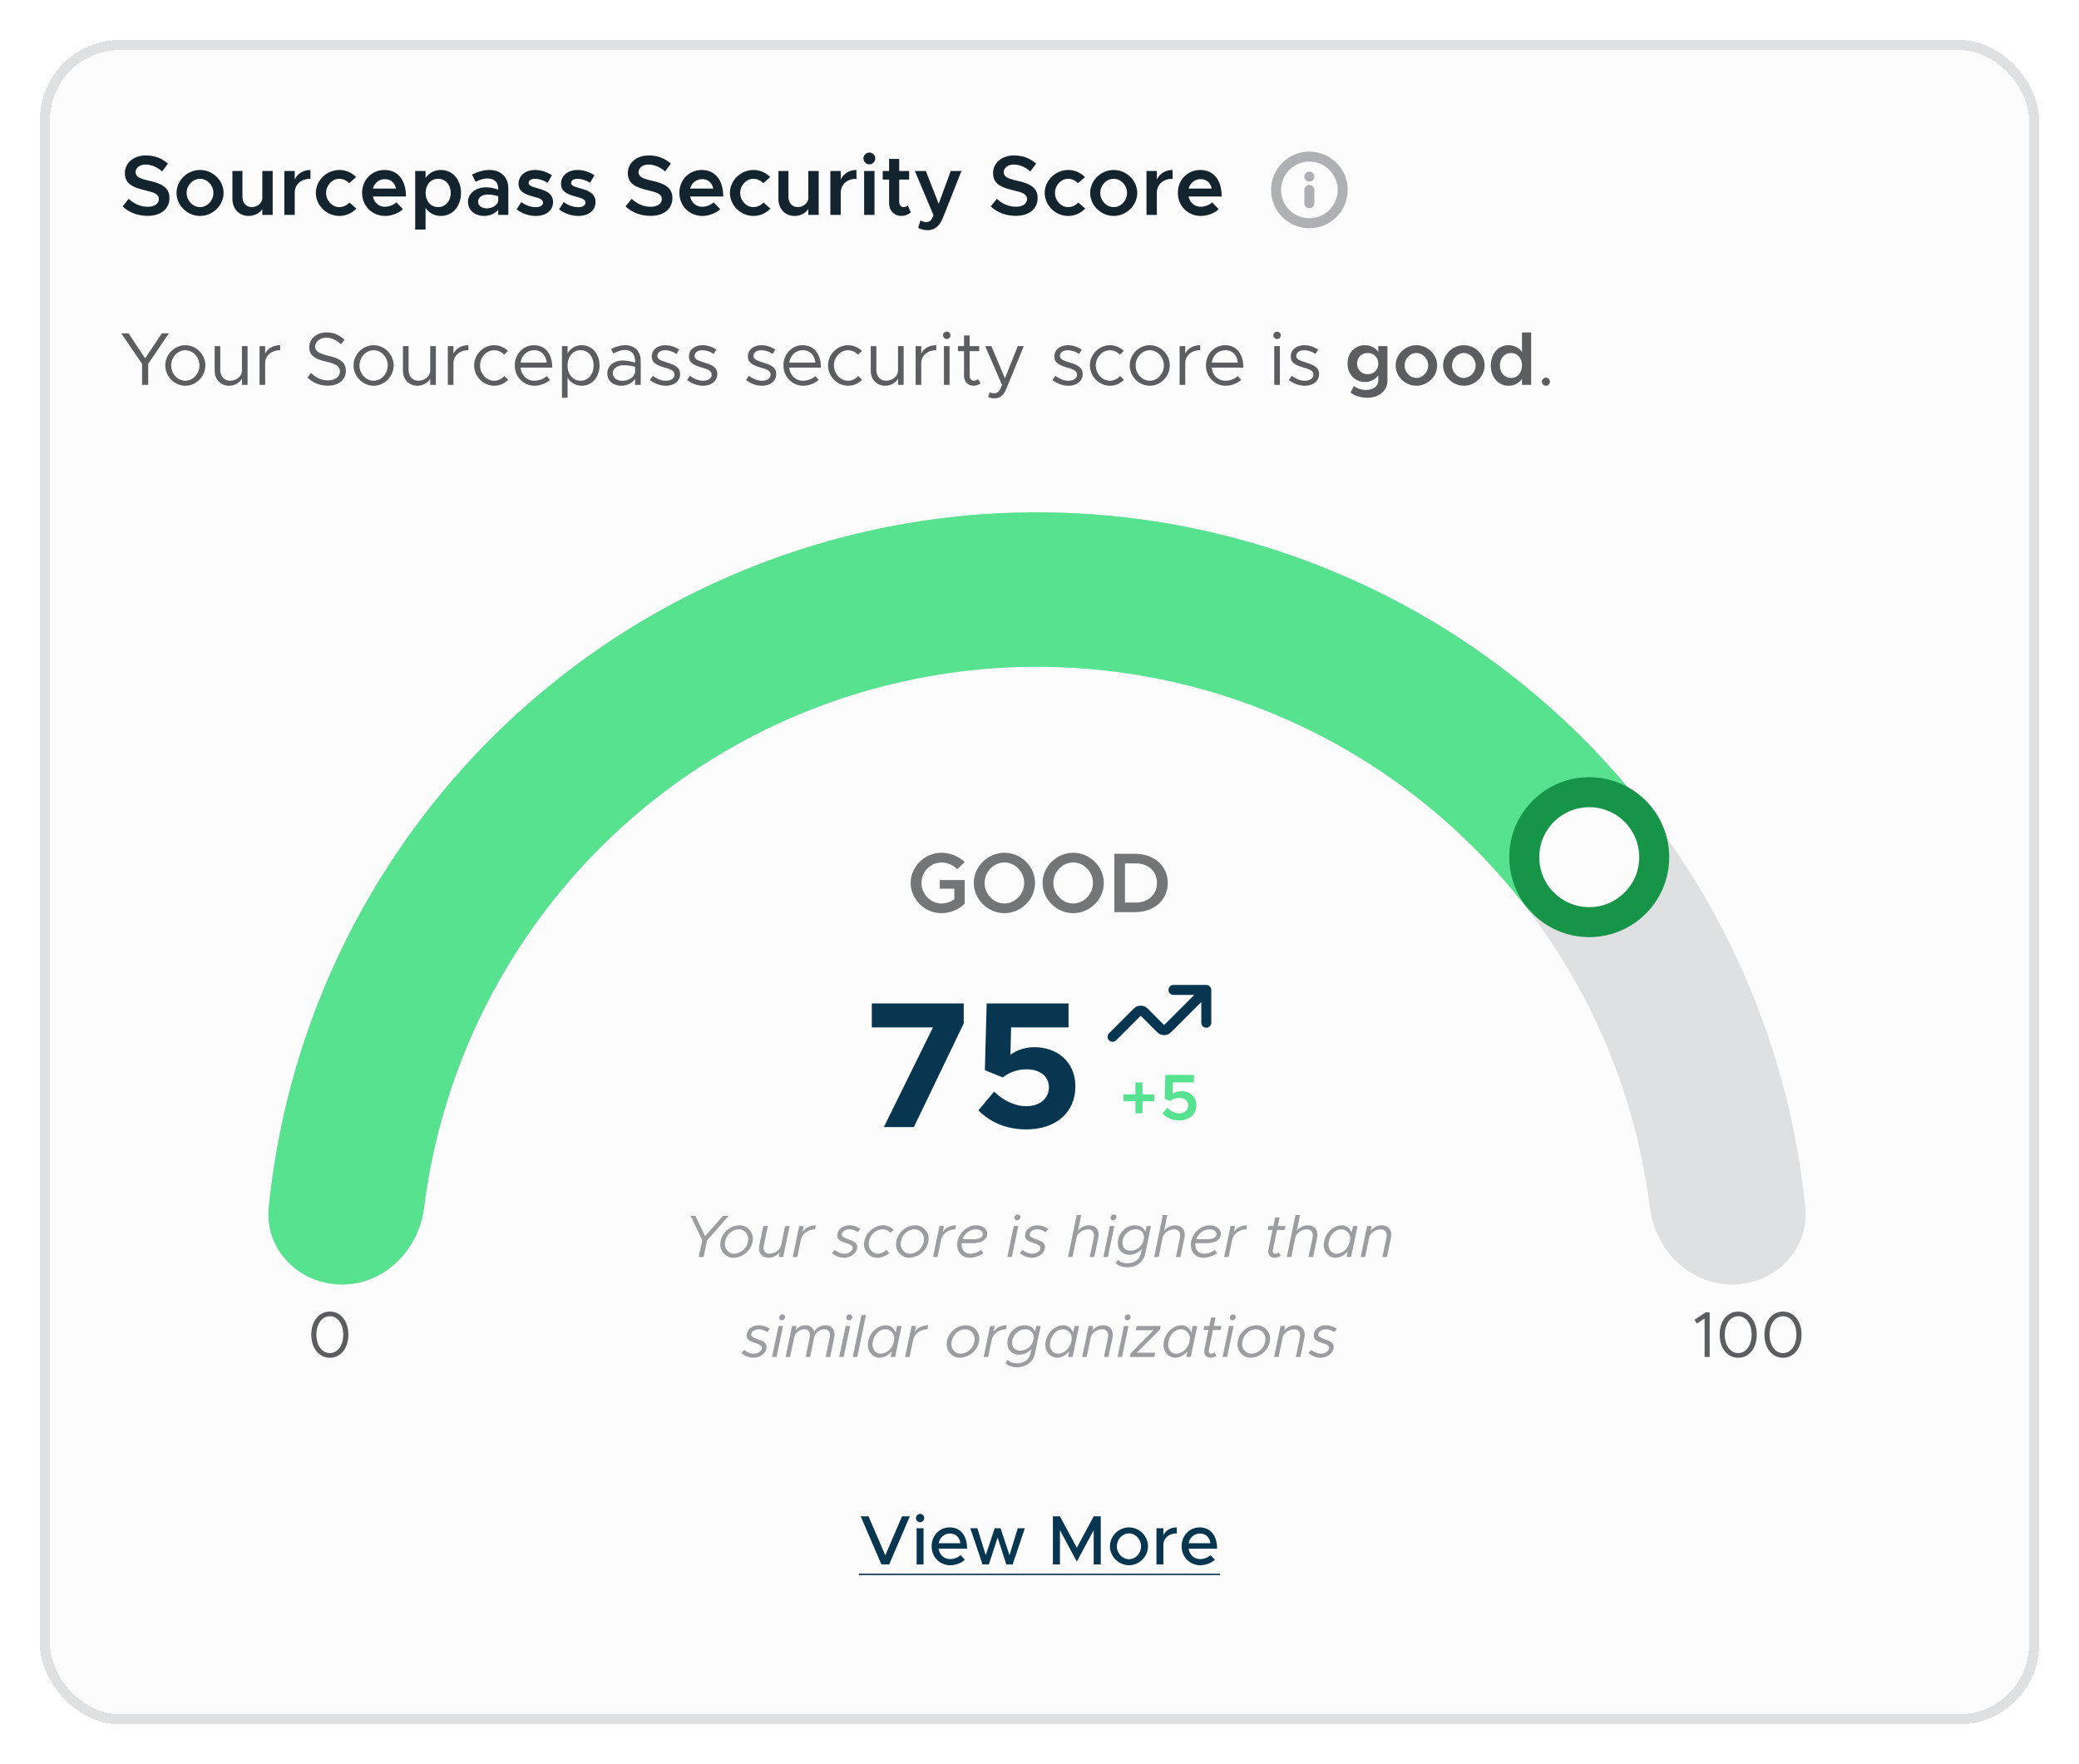
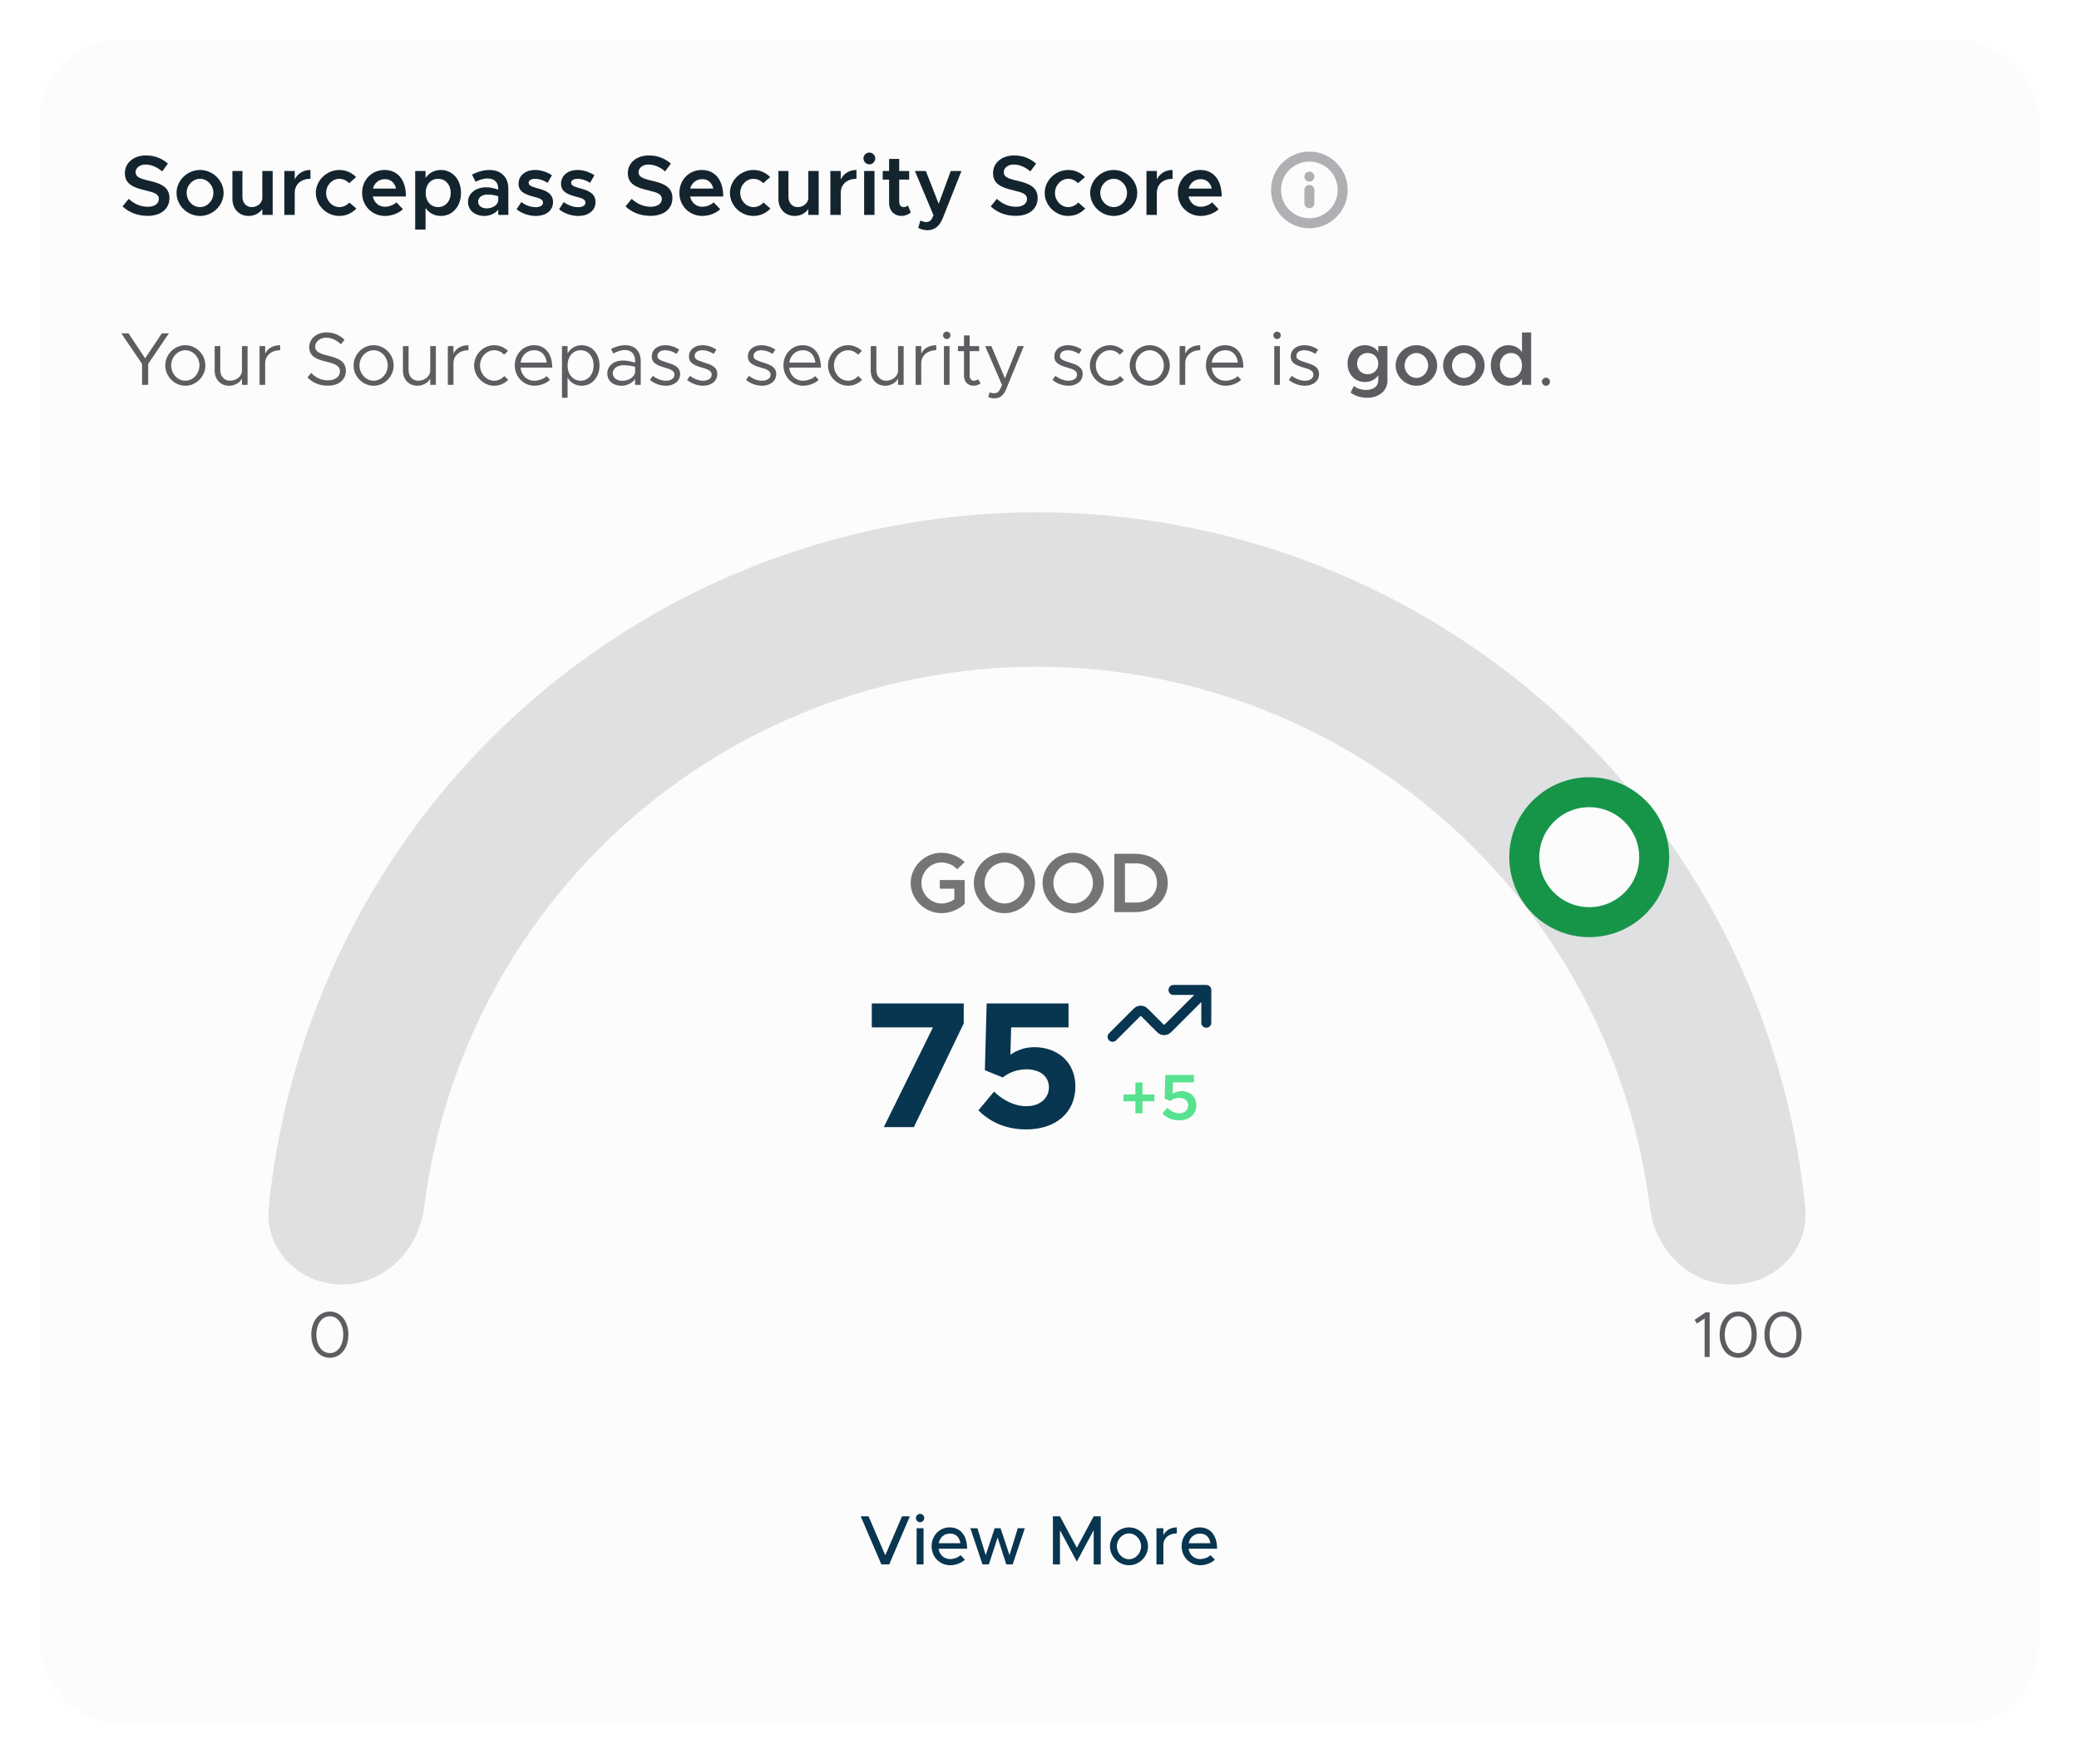
<svg xmlns="http://www.w3.org/2000/svg" width="416" height="353" viewBox="0 0 416 353" fill="none">
  <g filter="url(#filter0_d_52628_30941)">
    <rect x="8" y="4" width="400" height="337" rx="16" fill="#FCFCFC" shape-rendering="crispEdges" />
-     <rect x="9" y="5" width="398" height="335" rx="15" stroke="#DFE0E2" stroke-width="2" shape-rendering="crispEdges" />
    <path d="M29.525 39.187C27.519 39.187 25.819 38.507 24.527 37.3L25.751 35.787C26.822 36.756 28.063 37.368 29.593 37.368C31.038 37.368 31.786 36.654 31.786 35.821C31.786 34.852 30.953 34.529 29.083 34.087C26.669 33.526 24.986 32.829 24.986 30.636C24.986 28.596 26.72 27.1 29.185 27.1C31.038 27.1 32.432 27.729 33.605 28.732L32.449 30.296C31.429 29.412 30.256 28.919 29.1 28.919C27.927 28.919 27.128 29.633 27.128 30.449C27.128 31.401 27.995 31.741 29.848 32.166C32.279 32.71 33.911 33.492 33.911 35.617C33.911 37.708 32.313 39.187 29.525 39.187ZM40.031 39.204C37.481 39.204 35.322 37.096 35.322 34.597C35.322 32.098 37.481 30.007 40.031 30.007C42.581 30.007 44.74 32.098 44.74 34.597C44.74 37.096 42.581 39.204 40.031 39.204ZM40.031 37.436C41.476 37.436 42.7 36.144 42.7 34.597C42.7 33.067 41.476 31.775 40.031 31.775C38.569 31.775 37.345 33.067 37.345 34.597C37.345 36.144 38.569 37.436 40.031 37.436ZM52.488 30.211H54.562V39H52.488V37.827C51.944 38.643 50.924 39.204 49.768 39.204C47.847 39.204 46.504 37.793 46.504 35.804V30.211H48.51V35.396C48.51 36.586 49.275 37.436 50.363 37.436C51.451 37.436 52.352 36.705 52.488 35.77V30.211ZM58.973 31.911C59.534 30.738 60.673 30.007 62.118 30.007V31.775C60.231 31.775 58.973 32.897 58.973 34.563V39H56.899V30.211H58.973V31.911ZM67.888 39.204C65.355 39.204 63.196 37.096 63.196 34.597C63.196 32.098 65.355 30.007 67.922 30.007C69.248 30.007 70.421 30.568 71.254 31.435L69.86 32.659C69.384 32.132 68.653 31.775 67.905 31.775C66.46 31.775 65.253 33.067 65.253 34.597C65.253 36.144 66.46 37.436 67.905 37.436C68.67 37.436 69.418 37.079 69.911 36.518L71.305 37.725C70.455 38.626 69.282 39.204 67.888 39.204ZM77.032 37.368C77.848 37.368 78.817 36.994 79.31 36.484L80.619 37.844C79.854 38.66 78.324 39.204 77.049 39.204C74.533 39.204 72.459 37.283 72.459 34.58C72.459 31.945 74.431 30.007 76.93 30.007C79.65 30.007 81.231 32.064 81.231 35.311H74.601C74.856 36.518 75.774 37.368 77.032 37.368ZM77.015 31.843C75.859 31.843 74.924 32.574 74.618 33.73H79.242C79.004 32.625 78.256 31.843 77.015 31.843ZM88.214 30.007C90.543 30.007 92.243 31.911 92.243 34.597C92.243 37.3 90.543 39.204 88.214 39.204C86.905 39.204 85.851 38.609 85.154 37.606V41.924H83.08V30.211H85.154V31.605C85.851 30.602 86.905 30.007 88.214 30.007ZM87.653 37.436C89.132 37.436 90.186 36.246 90.186 34.597C90.186 32.948 89.132 31.775 87.653 31.775C86.191 31.775 85.171 32.948 85.171 34.597C85.171 36.246 86.191 37.436 87.653 37.436ZM97.944 30.007C100.272 30.007 101.717 31.486 101.717 33.713V39H99.695V37.946C99.049 38.762 97.944 39.204 96.924 39.204C95.053 39.204 93.642 38.099 93.642 36.399C93.642 34.665 95.257 33.475 97.23 33.475C98.028 33.475 98.895 33.645 99.695 33.951V33.713C99.695 32.693 99.133 31.707 97.535 31.707C96.703 31.707 95.903 31.996 95.156 32.37L94.442 30.925C95.683 30.313 96.838 30.007 97.944 30.007ZM97.382 37.691C98.385 37.691 99.457 37.181 99.695 36.246V35.26C99.049 35.039 98.317 34.92 97.535 34.92C96.499 34.92 95.665 35.498 95.665 36.331C95.665 37.164 96.397 37.691 97.382 37.691ZM107.21 39.204C105.867 39.204 104.422 38.728 103.368 37.878L104.303 36.433C105.153 37.045 106.139 37.453 107.244 37.453C108.077 37.453 108.655 37.096 108.655 36.552C108.655 35.872 107.89 35.651 106.887 35.379C104.983 34.886 103.776 34.342 103.759 32.778C103.759 31.129 105.119 30.007 107.074 30.007C108.281 30.007 109.488 30.432 110.44 31.061L109.573 32.574C108.74 32.047 107.839 31.775 107.074 31.775C106.343 31.775 105.782 32.064 105.782 32.557C105.782 33.118 106.241 33.288 107.584 33.679C109.063 34.087 110.661 34.597 110.661 36.433C110.661 38.116 109.267 39.204 107.21 39.204ZM115.71 39.204C114.367 39.204 112.922 38.728 111.868 37.878L112.803 36.433C113.653 37.045 114.639 37.453 115.744 37.453C116.577 37.453 117.155 37.096 117.155 36.552C117.155 35.872 116.39 35.651 115.387 35.379C113.483 34.886 112.276 34.342 112.259 32.778C112.259 31.129 113.619 30.007 115.574 30.007C116.781 30.007 117.988 30.432 118.94 31.061L118.073 32.574C117.24 32.047 116.339 31.775 115.574 31.775C114.843 31.775 114.282 32.064 114.282 32.557C114.282 33.118 114.741 33.288 116.084 33.679C117.563 34.087 119.161 34.597 119.161 36.433C119.161 38.116 117.767 39.204 115.71 39.204ZM130.164 39.187C128.158 39.187 126.458 38.507 125.166 37.3L126.39 35.787C127.461 36.756 128.702 37.368 130.232 37.368C131.677 37.368 132.425 36.654 132.425 35.821C132.425 34.852 131.592 34.529 129.722 34.087C127.308 33.526 125.625 32.829 125.625 30.636C125.625 28.596 127.359 27.1 129.824 27.1C131.677 27.1 133.071 27.729 134.244 28.732L133.088 30.296C132.068 29.412 130.895 28.919 129.739 28.919C128.566 28.919 127.767 29.633 127.767 30.449C127.767 31.401 128.634 31.741 130.487 32.166C132.918 32.71 134.55 33.492 134.55 35.617C134.55 37.708 132.952 39.187 130.164 39.187ZM140.516 37.368C141.332 37.368 142.301 36.994 142.794 36.484L144.103 37.844C143.338 38.66 141.808 39.204 140.533 39.204C138.017 39.204 135.943 37.283 135.943 34.58C135.943 31.945 137.915 30.007 140.414 30.007C143.134 30.007 144.715 32.064 144.715 35.311H138.085C138.34 36.518 139.258 37.368 140.516 37.368ZM140.499 31.843C139.343 31.843 138.408 32.574 138.102 33.73H142.726C142.488 32.625 141.74 31.843 140.499 31.843ZM150.746 39.204C148.213 39.204 146.054 37.096 146.054 34.597C146.054 32.098 148.213 30.007 150.78 30.007C152.106 30.007 153.279 30.568 154.112 31.435L152.718 32.659C152.242 32.132 151.511 31.775 150.763 31.775C149.318 31.775 148.111 33.067 148.111 34.597C148.111 36.144 149.318 37.436 150.763 37.436C151.528 37.436 152.276 37.079 152.769 36.518L154.163 37.725C153.313 38.626 152.14 39.204 150.746 39.204ZM161.743 30.211H163.817V39H161.743V37.827C161.199 38.643 160.179 39.204 159.023 39.204C157.102 39.204 155.759 37.793 155.759 35.804V30.211H157.765V35.396C157.765 36.586 158.53 37.436 159.618 37.436C160.706 37.436 161.607 36.705 161.743 35.77V30.211ZM168.228 31.911C168.789 30.738 169.928 30.007 171.373 30.007V31.775C169.486 31.775 168.228 32.897 168.228 34.563V39H166.154V30.211H168.228V31.911ZM173.964 28.885C173.301 28.885 172.774 28.324 172.774 27.695C172.774 27.066 173.301 26.522 173.964 26.522C174.61 26.522 175.137 27.066 175.137 27.695C175.137 28.324 174.61 28.885 173.964 28.885ZM172.91 39V30.211H174.984V39H172.91ZM181.662 37.113L182.257 38.507C181.764 38.932 181.05 39.204 180.387 39.204C178.925 39.204 177.905 38.15 177.905 36.671V31.928H176.63V30.211H177.905V27.797H179.928V30.211H181.917V31.928H179.928V36.416C179.928 37.011 180.302 37.436 180.795 37.436C181.152 37.436 181.475 37.3 181.662 37.113ZM185.652 42.06C184.989 42.06 184.258 41.89 183.731 41.601L184.173 40.105C184.547 40.309 184.972 40.428 185.295 40.428C185.788 40.428 186.162 40.275 186.417 39.85L186.791 39.068L183.068 30.211H185.261L187.828 36.773L190.242 30.211H192.384L188.661 39.612C187.998 41.278 186.978 42.043 185.652 42.06ZM203.244 39.187C201.238 39.187 199.538 38.507 198.246 37.3L199.47 35.787C200.541 36.756 201.782 37.368 203.312 37.368C204.757 37.368 205.505 36.654 205.505 35.821C205.505 34.852 204.672 34.529 202.802 34.087C200.388 33.526 198.705 32.829 198.705 30.636C198.705 28.596 200.439 27.1 202.904 27.1C204.757 27.1 206.151 27.729 207.324 28.732L206.168 30.296C205.148 29.412 203.975 28.919 202.819 28.919C201.646 28.919 200.847 29.633 200.847 30.449C200.847 31.401 201.714 31.741 203.567 32.166C205.998 32.71 207.63 33.492 207.63 35.617C207.63 37.708 206.032 39.187 203.244 39.187ZM213.732 39.204C211.199 39.204 209.04 37.096 209.04 34.597C209.04 32.098 211.199 30.007 213.766 30.007C215.092 30.007 216.265 30.568 217.098 31.435L215.704 32.659C215.228 32.132 214.497 31.775 213.749 31.775C212.304 31.775 211.097 33.067 211.097 34.597C211.097 36.144 212.304 37.436 213.749 37.436C214.514 37.436 215.262 37.079 215.755 36.518L217.149 37.725C216.299 38.626 215.126 39.204 213.732 39.204ZM222.847 39.204C220.297 39.204 218.138 37.096 218.138 34.597C218.138 32.098 220.297 30.007 222.847 30.007C225.397 30.007 227.556 32.098 227.556 34.597C227.556 37.096 225.397 39.204 222.847 39.204ZM222.847 37.436C224.292 37.436 225.516 36.144 225.516 34.597C225.516 33.067 224.292 31.775 222.847 31.775C221.385 31.775 220.161 33.067 220.161 34.597C220.161 36.144 221.385 37.436 222.847 37.436ZM231.48 31.911C232.041 30.738 233.18 30.007 234.625 30.007V31.775C232.738 31.775 231.48 32.897 231.48 34.563V39H229.406V30.211H231.48V31.911ZM240.258 37.368C241.074 37.368 242.043 36.994 242.536 36.484L243.845 37.844C243.08 38.66 241.55 39.204 240.275 39.204C237.759 39.204 235.685 37.283 235.685 34.58C235.685 31.945 237.657 30.007 240.156 30.007C242.876 30.007 244.457 32.064 244.457 35.311H237.827C238.082 36.518 239 37.368 240.258 37.368ZM240.241 31.843C239.085 31.843 238.15 32.574 237.844 33.73H242.468C242.23 32.625 241.482 31.843 240.241 31.843Z" fill="#14242E" />
    <g clip-path="url(#clip0_52628_30941)">
      <path d="M262 36.666V34M262 31.333H262.007M268.667 34C268.667 37.682 265.682 40.666 262 40.666C258.318 40.666 255.333 37.682 255.333 34C255.333 30.318 258.318 27.333 262 27.333C265.682 27.333 268.667 30.318 268.667 34Z" stroke="#AFB0B3" stroke-width="2" stroke-linecap="round" stroke-linejoin="round" />
    </g>
    <path d="M28.425 73V68.8L24.27 62.695H25.725L29.04 67.69L32.385 62.695H33.795L29.655 68.8V73H28.425ZM37.09 73.18C34.915 73.18 33.07 71.32 33.07 69.115C33.07 66.91 34.915 65.065 37.09 65.065C39.265 65.065 41.095 66.91 41.095 69.115C41.095 71.32 39.265 73.18 37.09 73.18ZM37.09 72.175C38.62 72.175 39.91 70.78 39.91 69.115C39.91 67.465 38.62 66.07 37.09 66.07C35.545 66.07 34.255 67.465 34.255 69.115C34.255 70.78 35.545 72.175 37.09 72.175ZM48.413 65.245H49.538V73H48.413V71.755C47.962 72.58 46.958 73.18 45.862 73.18C44.153 73.18 42.953 71.935 42.953 70.18V65.245H44.078V70.03C44.078 71.29 44.873 72.175 46.013 72.175C47.318 72.175 48.413 71.26 48.413 70.18V65.245ZM53.059 66.76C53.525 65.725 54.635 65.065 56.059 65.065V66.07C54.304 66.07 53.059 67.15 53.059 68.665V73H51.934V65.245H53.059V66.76ZM65.581 73.165C63.886 73.165 62.551 72.55 61.516 71.53L62.251 70.615C63.121 71.485 64.186 72.1 65.626 72.1C67.216 72.1 68.026 71.23 68.026 70.3C68.026 69.205 67.051 68.77 65.251 68.35C63.181 67.87 61.876 67.225 61.876 65.44C61.876 63.79 63.346 62.5 65.326 62.5C66.856 62.5 67.996 63.1 68.941 63.97L68.221 64.885C67.366 64.06 66.346 63.565 65.266 63.565C63.991 63.565 63.061 64.405 63.061 65.35C63.061 66.415 64.081 66.79 65.836 67.21C67.801 67.675 69.211 68.38 69.211 70.195C69.211 71.83 67.981 73.165 65.581 73.165ZM74.765 73.18C72.59 73.18 70.745 71.32 70.745 69.115C70.745 66.91 72.59 65.065 74.765 65.065C76.94 65.065 78.77 66.91 78.77 69.115C78.77 71.32 76.94 73.18 74.765 73.18ZM74.765 72.175C76.295 72.175 77.585 70.78 77.585 69.115C77.585 67.465 76.295 66.07 74.765 66.07C73.22 66.07 71.93 67.465 71.93 69.115C71.93 70.78 73.22 72.175 74.765 72.175ZM86.088 65.245H87.213V73H86.088V71.755C85.638 72.58 84.633 73.18 83.538 73.18C81.828 73.18 80.628 71.935 80.628 70.18V65.245H81.753V70.03C81.753 71.29 82.548 72.175 83.688 72.175C84.993 72.175 86.088 71.26 86.088 70.18V65.245ZM90.735 66.76C91.2 65.725 92.31 65.065 93.735 65.065V66.07C91.98 66.07 90.735 67.15 90.735 68.665V73H89.61V65.245H90.735V66.76ZM98.891 73.18C96.716 73.18 94.871 71.32 94.871 69.115C94.871 66.91 96.716 65.065 98.891 65.065C99.941 65.065 100.916 65.5 101.651 66.205L100.871 66.97C100.361 66.415 99.656 66.07 98.891 66.07C97.346 66.07 96.056 67.465 96.056 69.115C96.056 70.78 97.346 72.175 98.891 72.175C99.671 72.175 100.391 71.815 100.916 71.23L101.696 71.995C100.961 72.73 99.971 73.18 98.891 73.18ZM106.916 72.175C107.831 72.175 108.881 71.77 109.361 71.245L110.051 71.98C109.376 72.715 108.011 73.18 106.931 73.18C104.861 73.18 103.001 71.485 103.001 69.1C103.001 66.79 104.741 65.065 106.826 65.065C109.166 65.065 110.501 66.835 110.501 69.55H104.156C104.321 71.065 105.386 72.175 106.916 72.175ZM106.871 66.07C105.491 66.07 104.381 67.045 104.171 68.545H109.391C109.241 67.15 108.416 66.07 106.871 66.07ZM116.392 65.065C118.432 65.065 119.962 66.745 119.962 69.115C119.962 71.5 118.432 73.18 116.392 73.18C115.147 73.18 114.157 72.565 113.572 71.545V75.58H112.447V65.245H113.572V66.7C114.157 65.68 115.147 65.065 116.392 65.065ZM116.182 72.175C117.697 72.175 118.777 70.9 118.777 69.115C118.777 67.33 117.697 66.07 116.182 66.07C114.652 66.07 113.572 67.33 113.572 69.115C113.572 70.9 114.652 72.175 116.182 72.175ZM125.058 65.065C127.173 65.065 128.208 66.4 128.208 68.275V73H127.083V71.785C126.528 72.7 125.373 73.18 124.353 73.18C122.718 73.18 121.518 72.235 121.518 70.705C121.518 69.16 122.898 68.125 124.563 68.125C125.403 68.125 126.288 68.305 127.083 68.56V68.275C127.083 67.225 126.663 66.025 124.983 66.025C124.203 66.025 123.423 66.37 122.718 66.73L122.268 65.815C123.378 65.26 124.308 65.065 125.058 65.065ZM124.548 72.19C125.568 72.19 126.783 71.665 127.083 70.57V69.385C126.378 69.19 125.583 69.07 124.743 69.07C123.588 69.07 122.613 69.73 122.613 70.66C122.613 71.62 123.453 72.19 124.548 72.19ZM133.251 73.18C132.171 73.18 130.971 72.775 130.041 72.025L130.626 71.2C131.511 71.845 132.396 72.175 133.251 72.175C134.271 72.175 134.961 71.695 134.961 70.96C134.961 70.12 134.061 69.85 133.011 69.55C131.136 69.01 130.416 68.455 130.416 67.345C130.416 65.935 131.586 65.065 133.131 65.065C134.091 65.065 135.081 65.395 135.906 65.935L135.366 66.805C134.586 66.31 133.821 66.07 133.131 66.07C132.261 66.07 131.541 66.46 131.541 67.21C131.541 67.885 132.111 68.095 133.551 68.56C134.796 68.95 136.086 69.37 136.086 70.84C136.086 72.265 134.856 73.18 133.251 73.18ZM140.693 73.18C139.613 73.18 138.413 72.775 137.483 72.025L138.068 71.2C138.953 71.845 139.838 72.175 140.693 72.175C141.713 72.175 142.403 71.695 142.403 70.96C142.403 70.12 141.503 69.85 140.453 69.55C138.578 69.01 137.858 68.455 137.858 67.345C137.858 65.935 139.028 65.065 140.573 65.065C141.533 65.065 142.523 65.395 143.348 65.935L142.808 66.805C142.028 66.31 141.263 66.07 140.573 66.07C139.703 66.07 138.983 66.46 138.983 67.21C138.983 67.885 139.553 68.095 140.993 68.56C142.238 68.95 143.528 69.37 143.528 70.84C143.528 72.265 142.298 73.18 140.693 73.18ZM152.485 73.18C151.405 73.18 150.205 72.775 149.275 72.025L149.86 71.2C150.745 71.845 151.63 72.175 152.485 72.175C153.505 72.175 154.195 71.695 154.195 70.96C154.195 70.12 153.295 69.85 152.245 69.55C150.37 69.01 149.65 68.455 149.65 67.345C149.65 65.935 150.82 65.065 152.365 65.065C153.325 65.065 154.315 65.395 155.14 65.935L154.6 66.805C153.82 66.31 153.055 66.07 152.365 66.07C151.495 66.07 150.775 66.46 150.775 67.21C150.775 67.885 151.345 68.095 152.785 68.56C154.03 68.95 155.32 69.37 155.32 70.84C155.32 72.265 154.09 73.18 152.485 73.18ZM160.676 72.175C161.591 72.175 162.641 71.77 163.121 71.245L163.811 71.98C163.136 72.715 161.771 73.18 160.691 73.18C158.621 73.18 156.761 71.485 156.761 69.1C156.761 66.79 158.501 65.065 160.586 65.065C162.926 65.065 164.261 66.835 164.261 69.55H157.916C158.081 71.065 159.146 72.175 160.676 72.175ZM160.631 66.07C159.251 66.07 158.141 67.045 157.931 68.545H163.151C163.001 67.15 162.176 66.07 160.631 66.07ZM169.702 73.18C167.527 73.18 165.682 71.32 165.682 69.115C165.682 66.91 167.527 65.065 169.702 65.065C170.752 65.065 171.727 65.5 172.462 66.205L171.682 66.97C171.172 66.415 170.467 66.07 169.702 66.07C168.157 66.07 166.867 67.465 166.867 69.115C166.867 70.78 168.157 72.175 169.702 72.175C170.482 72.175 171.202 71.815 171.727 71.23L172.507 71.995C171.772 72.73 170.782 73.18 169.702 73.18ZM179.692 65.245H180.817V73H179.692V71.755C179.242 72.58 178.237 73.18 177.142 73.18C175.432 73.18 174.232 71.935 174.232 70.18V65.245H175.357V70.03C175.357 71.29 176.152 72.175 177.292 72.175C178.597 72.175 179.692 71.26 179.692 70.18V65.245ZM184.339 66.76C184.804 65.725 185.914 65.065 187.339 65.065V66.07C185.584 66.07 184.339 67.15 184.339 68.665V73H183.214V65.245H184.339V66.76ZM189.45 63.835C189.03 63.835 188.7 63.49 188.7 63.085C188.7 62.695 189.03 62.35 189.45 62.35C189.855 62.35 190.185 62.695 190.185 63.085C190.185 63.49 189.855 63.835 189.45 63.835ZM188.88 73V65.245H190.005V73H188.88ZM195.669 71.86L196.224 72.685C195.819 73 195.309 73.18 194.784 73.18C193.674 73.18 192.894 72.355 192.894 71.2V66.25H191.679V65.245H192.894V63.115H194.019V65.245H195.924V66.25H194.019V71.2C194.019 71.77 194.409 72.175 194.859 72.175C195.204 72.175 195.504 72.04 195.669 71.86ZM198.971 75.7C198.521 75.7 198.101 75.61 197.741 75.445L198.011 74.485C198.281 74.62 198.596 74.68 198.926 74.68C199.421 74.68 199.751 74.515 200.051 73.99L200.501 73.03L197.126 65.245H198.371L201.086 71.695L203.651 65.245H204.866L201.326 73.87C200.786 75.19 200.036 75.685 198.971 75.7ZM213.803 73.18C212.723 73.18 211.523 72.775 210.593 72.025L211.178 71.2C212.063 71.845 212.948 72.175 213.803 72.175C214.823 72.175 215.513 71.695 215.513 70.96C215.513 70.12 214.613 69.85 213.563 69.55C211.688 69.01 210.968 68.455 210.968 67.345C210.968 65.935 212.138 65.065 213.683 65.065C214.643 65.065 215.633 65.395 216.458 65.935L215.918 66.805C215.138 66.31 214.373 66.07 213.683 66.07C212.813 66.07 212.093 66.46 212.093 67.21C212.093 67.885 212.663 68.095 214.103 68.56C215.348 68.95 216.638 69.37 216.638 70.84C216.638 72.265 215.408 73.18 213.803 73.18ZM222.099 73.18C219.924 73.18 218.079 71.32 218.079 69.115C218.079 66.91 219.924 65.065 222.099 65.065C223.149 65.065 224.124 65.5 224.859 66.205L224.079 66.97C223.569 66.415 222.864 66.07 222.099 66.07C220.554 66.07 219.264 67.465 219.264 69.115C219.264 70.78 220.554 72.175 222.099 72.175C222.879 72.175 223.599 71.815 224.124 71.23L224.904 71.995C224.169 72.73 223.179 73.18 222.099 73.18ZM230.068 73.18C227.893 73.18 226.048 71.32 226.048 69.115C226.048 66.91 227.893 65.065 230.068 65.065C232.243 65.065 234.073 66.91 234.073 69.115C234.073 71.32 232.243 73.18 230.068 73.18ZM230.068 72.175C231.598 72.175 232.888 70.78 232.888 69.115C232.888 67.465 231.598 66.07 230.068 66.07C228.523 66.07 227.233 67.465 227.233 69.115C227.233 70.78 228.523 72.175 230.068 72.175ZM237.161 66.76C237.626 65.725 238.736 65.065 240.161 65.065V66.07C238.406 66.07 237.161 67.15 237.161 68.665V73H236.036V65.245H237.161V66.76ZM245.212 72.175C246.127 72.175 247.177 71.77 247.657 71.245L248.347 71.98C247.672 72.715 246.307 73.18 245.227 73.18C243.157 73.18 241.297 71.485 241.297 69.1C241.297 66.79 243.037 65.065 245.122 65.065C247.462 65.065 248.797 66.835 248.797 69.55H242.452C242.617 71.065 243.682 72.175 245.212 72.175ZM245.167 66.07C243.787 66.07 242.677 67.045 242.467 68.545H247.687C247.537 67.15 246.712 66.07 245.167 66.07ZM255.544 63.835C255.124 63.835 254.794 63.49 254.794 63.085C254.794 62.695 255.124 62.35 255.544 62.35C255.949 62.35 256.279 62.695 256.279 63.085C256.279 63.49 255.949 63.835 255.544 63.835ZM254.974 73V65.245H256.099V73H254.974ZM261.103 73.18C260.023 73.18 258.823 72.775 257.893 72.025L258.478 71.2C259.363 71.845 260.248 72.175 261.103 72.175C262.123 72.175 262.813 71.695 262.813 70.96C262.813 70.12 261.913 69.85 260.863 69.55C258.988 69.01 258.268 68.455 258.268 67.345C258.268 65.935 259.438 65.065 260.983 65.065C261.943 65.065 262.933 65.395 263.758 65.935L263.218 66.805C262.438 66.31 261.673 66.07 260.983 66.07C260.113 66.07 259.393 66.46 259.393 67.21C259.393 67.885 259.963 68.095 261.403 68.56C262.648 68.95 263.938 69.37 263.938 70.84C263.938 72.265 262.708 73.18 261.103 73.18ZM275.79 65.245H277.62V72.175C277.62 74.17 275.94 75.58 273.57 75.58C272.235 75.58 271.005 75.145 270.24 74.545L270.915 73.21C271.455 73.705 272.385 74.02 273.3 74.02C274.83 74.02 275.79 73.285 275.79 72.115V71.11C275.175 71.935 274.245 72.43 273.135 72.43C271.125 72.43 269.64 70.9 269.64 68.74C269.64 66.58 271.125 65.065 273.135 65.065C274.23 65.065 275.235 65.575 275.79 66.4V65.245ZM273.66 70.87C274.905 70.87 275.79 69.985 275.79 68.74C275.79 67.51 274.905 66.625 273.66 66.625C272.43 66.625 271.545 67.51 271.545 68.74C271.545 69.985 272.43 70.87 273.66 70.87ZM283.418 73.18C281.168 73.18 279.263 71.32 279.263 69.115C279.263 66.91 281.168 65.065 283.418 65.065C285.668 65.065 287.573 66.91 287.573 69.115C287.573 71.32 285.668 73.18 283.418 73.18ZM283.418 71.62C284.693 71.62 285.773 70.48 285.773 69.115C285.773 67.765 284.693 66.625 283.418 66.625C282.128 66.625 281.048 67.765 281.048 69.115C281.048 70.48 282.128 71.62 283.418 71.62ZM292.91 73.18C290.66 73.18 288.755 71.32 288.755 69.115C288.755 66.91 290.66 65.065 292.91 65.065C295.16 65.065 297.065 66.91 297.065 69.115C297.065 71.32 295.16 73.18 292.91 73.18ZM292.91 71.62C294.185 71.62 295.265 70.48 295.265 69.115C295.265 67.765 294.185 66.625 292.91 66.625C291.62 66.625 290.54 67.765 290.54 69.115C290.54 70.48 291.62 71.62 292.91 71.62ZM304.547 62.515H306.377V73H304.547V71.8C303.932 72.67 303.002 73.18 301.862 73.18C299.807 73.18 298.307 71.5 298.307 69.115C298.307 66.745 299.807 65.065 301.862 65.065C303.002 65.065 303.932 65.575 304.547 66.445V62.515ZM302.357 71.62C303.647 71.62 304.547 70.57 304.547 69.115C304.547 67.66 303.647 66.625 302.357 66.625C301.052 66.625 300.122 67.66 300.122 69.115C300.122 70.57 301.052 71.62 302.357 71.62ZM309.353 73.18C308.888 73.18 308.528 72.805 308.528 72.355C308.528 71.935 308.888 71.56 309.353 71.56C309.788 71.56 310.148 71.935 310.148 72.355C310.148 72.805 309.788 73.18 309.353 73.18Z" fill="#5C5D60" />
    <path d="M68.45 253C59.917 253 52.92 246.066 53.772 237.576C55.277 222.578 58.971 207.852 64.761 193.875C72.525 175.131 83.905 158.099 98.252 143.752C112.599 129.405 129.631 118.025 148.375 110.261C167.12 102.496 187.211 98.5 207.5 98.5C227.789 98.5 247.88 102.496 266.625 110.261C285.369 118.025 302.401 129.405 316.748 143.752C331.095 158.099 342.475 175.131 350.239 193.875C356.029 207.852 359.723 222.578 361.228 237.576C362.08 246.066 355.083 253 346.55 253V253C338.017 253 331.199 246.056 330.136 237.59C328.761 226.654 325.927 215.927 321.692 205.7C315.48 190.705 306.376 177.079 294.898 165.602C283.421 154.124 269.796 145.02 254.8 138.808C239.804 132.597 223.731 129.4 207.5 129.4C191.269 129.4 175.196 132.597 160.2 138.808C145.204 145.02 131.579 154.124 120.102 165.602C108.624 177.079 99.52 190.704 93.308 205.7C89.073 215.927 86.239 226.654 84.864 237.59C83.8 246.056 76.983 253 68.45 253V253Z" fill="#DFE0E2" />
    <path d="M341.086 267.5V259.804L339.526 260.818L339.084 260.064L341.281 258.569H342.1V267.5H341.086ZM347.814 267.656C345.63 267.656 344.096 265.745 344.096 263.028C344.096 260.324 345.63 258.413 347.814 258.413C349.985 258.413 351.519 260.324 351.519 263.028C351.519 265.745 349.985 267.656 347.814 267.656ZM347.814 266.72C349.387 266.72 350.492 265.186 350.492 263.028C350.492 260.87 349.387 259.349 347.814 259.349C346.241 259.349 345.123 260.87 345.123 263.028C345.123 265.186 346.241 266.72 347.814 266.72ZM356.777 267.656C354.593 267.656 353.059 265.745 353.059 263.028C353.059 260.324 354.593 258.413 356.777 258.413C358.948 258.413 360.482 260.324 360.482 263.028C360.482 265.745 358.948 267.656 356.777 267.656ZM356.777 266.72C358.35 266.72 359.455 265.186 359.455 263.028C359.455 260.87 358.35 259.349 356.777 259.349C355.204 259.349 354.086 260.87 354.086 263.028C354.086 265.186 355.204 266.72 356.777 266.72Z" fill="#5C5D60" />
    <path d="M66.004 267.656C63.82 267.656 62.286 265.745 62.286 263.028C62.286 260.324 63.82 258.413 66.004 258.413C68.175 258.413 69.709 260.324 69.709 263.028C69.709 265.745 68.175 267.656 66.004 267.656ZM66.004 266.72C67.577 266.72 68.682 265.186 68.682 263.028C68.682 260.87 67.577 259.349 66.004 259.349C64.431 259.349 63.313 260.87 63.313 263.028C63.313 265.186 64.431 266.72 66.004 266.72Z" fill="#5C5D60" />
-     <path d="M68.45 253C59.917 253 52.92 246.065 53.772 237.575C56.603 209.355 67.163 182.349 84.429 159.599C104.82 132.73 133.444 113.273 165.93 104.198C198.415 95.122 232.979 96.927 264.343 109.337C290.9 119.845 313.928 137.467 330.975 160.134C336.104 166.953 333.714 176.51 326.417 180.933V180.933C319.119 185.355 309.69 182.95 304.392 176.261C290.963 159.304 273.255 146.094 252.974 138.069C227.883 128.142 200.232 126.698 174.244 133.958C148.255 141.218 125.356 156.784 109.043 178.279C95.858 195.653 87.561 216.128 84.864 237.59C83.8 246.056 76.983 253 68.45 253V253Z" fill="#57E28F" />
    <circle cx="318" cy="167.5" r="13" fill="#FCFCFC" stroke="#169549" stroke-width="6" />
    <path opacity="0.85" d="M188.05 173.808V172.074H193.031V176.8C191.909 177.973 190.09 178.704 188.39 178.704C185.041 178.704 182.219 175.933 182.219 172.652C182.219 169.371 185.041 166.617 188.39 166.617C190.09 166.617 191.909 167.331 193.031 168.504L191.518 169.915C190.787 169.065 189.529 168.555 188.39 168.555C186.214 168.555 184.378 170.425 184.378 172.652C184.378 174.896 186.214 176.766 188.39 176.766C189.274 176.766 190.226 176.46 190.957 175.933V173.808H188.05ZM200.99 178.704C197.658 178.704 194.853 175.933 194.853 172.652C194.853 169.371 197.658 166.617 200.99 166.617C204.305 166.617 207.11 169.371 207.11 172.652C207.11 175.933 204.305 178.704 200.99 178.704ZM200.99 176.766C203.132 176.766 204.934 174.896 204.934 172.652C204.934 170.425 203.132 168.555 200.99 168.555C198.831 168.555 197.012 170.425 197.012 172.652C197.012 174.896 198.831 176.766 200.99 176.766ZM214.753 178.704C211.421 178.704 208.616 175.933 208.616 172.652C208.616 169.371 211.421 166.617 214.753 166.617C218.068 166.617 220.873 169.371 220.873 172.652C220.873 175.933 218.068 178.704 214.753 178.704ZM214.753 176.766C216.895 176.766 218.697 174.896 218.697 172.652C218.697 170.425 216.895 168.555 214.753 168.555C212.594 168.555 210.775 170.425 210.775 172.652C210.775 174.896 212.594 176.766 214.753 176.766ZM222.973 178.5V166.821H227.087C230.946 166.821 233.666 169.235 233.666 172.652C233.666 176.069 230.946 178.5 227.087 178.5H222.973ZM225.098 176.579H227.308C229.773 176.579 231.507 174.947 231.507 172.652C231.507 170.357 229.773 168.742 227.308 168.742H225.098V176.579Z" fill="#5C5D60" />
    <path d="M176.854 221.5L186.682 201.556H174.442V196.768H192.838V200.764L182.866 221.5H176.854ZM205.349 221.968C201.209 221.968 198.077 220.456 195.773 218.152L198.905 214.408C200.741 216.172 203.009 217.324 205.385 217.324C208.157 217.324 209.885 215.668 209.885 213.544C209.885 211.384 208.121 209.944 205.421 209.944C203.549 209.944 201.965 210.556 200.633 211.564L197.069 210.124L197.429 196.768H213.809V201.556H202.325L202.181 207.028C203.405 206.164 204.989 205.516 207.005 205.516C211.397 205.516 215.177 208.324 215.177 213.364C215.177 218.62 211.253 221.968 205.349 221.968Z" fill="#08354F" />
    <path d="M241.375 194.062L233.998 201.439C233.627 201.811 233.441 201.996 233.227 202.066C233.039 202.127 232.836 202.127 232.648 202.066C232.434 201.996 232.248 201.811 231.877 201.439L229.311 198.873C228.939 198.502 228.754 198.316 228.54 198.247C228.351 198.186 228.149 198.186 227.96 198.247C227.746 198.316 227.561 198.502 227.189 198.873L222.625 203.438M241.375 194.062H234.812M241.375 194.062V200.625" stroke="#08354F" stroke-width="2" stroke-linecap="round" stroke-linejoin="round" />
    <path d="M230.986 214.982V216.334H228.607V218.739H227.19V216.334H224.811V214.982H227.19V212.564H228.607V214.982H230.986ZM235.947 220.156C234.491 220.156 233.399 219.61 232.606 218.778L233.568 217.621C234.257 218.297 235.076 218.752 235.973 218.752C237.065 218.752 237.754 218.05 237.754 217.179C237.754 216.269 237.039 215.658 235.973 215.658C235.271 215.658 234.66 215.892 234.153 216.282L233.048 215.814L233.178 211.069H238.898V212.551H234.699L234.621 214.852C235.076 214.54 235.661 214.306 236.428 214.306C238.014 214.306 239.379 215.32 239.379 217.114C239.379 218.96 237.988 220.156 235.947 220.156Z" fill="#57E28F" />
-     <path d="M139.794 247.5L140.514 244.14L138.198 239.256H139.146L141.078 243.336L144.666 239.256H145.818L141.498 244.14L140.778 247.5H139.794ZM146.69 247.644C145.298 247.644 144.122 246.432 144.122 245.004C144.122 242.916 145.91 241.152 148.034 241.152C149.45 241.152 150.65 242.364 150.65 243.792C150.65 245.88 148.838 247.644 146.69 247.644ZM146.858 246.84C148.406 246.84 149.714 245.484 149.714 243.864C149.714 242.832 148.874 241.956 147.866 241.956C146.342 241.956 145.058 243.324 145.058 244.944C145.058 245.976 145.886 246.84 146.858 246.84ZM157.104 241.296H158.004L156.708 247.5H155.808L156 246.552C155.52 247.2 154.656 247.644 153.816 247.644C152.616 247.644 151.872 246.888 151.872 245.784C151.872 245.328 151.968 245.028 152.748 241.296H153.648C152.88 244.992 152.796 245.256 152.796 245.628C152.796 246.372 153.24 246.84 153.972 246.84C155.028 246.84 156.06 246.108 156.276 245.268L157.104 241.296ZM160.569 242.484C161.109 241.668 162.081 241.152 163.221 241.152L163.113 241.956C161.709 241.956 160.497 242.844 160.245 244.056L159.525 247.5H158.625L159.921 241.296H160.821L160.569 242.484ZM168.906 247.644C168.018 247.644 167.118 247.296 166.482 246.696L167.046 246.084C167.598 246.564 168.306 246.84 168.942 246.84C169.842 246.84 170.61 246.288 170.61 245.64C170.61 245.28 170.238 245.016 169.326 244.716C168.042 244.344 167.526 243.924 167.526 243.252C167.526 242.016 168.57 241.152 170.034 241.152C170.754 241.152 171.546 241.416 172.158 241.872L171.63 242.52C171.15 242.16 170.538 241.956 169.998 241.956C169.086 241.956 168.438 242.424 168.438 243.072C168.438 243.36 168.822 243.612 169.782 243.972C171.03 244.356 171.522 244.788 171.522 245.484C171.522 246.66 170.322 247.644 168.906 247.644ZM175.471 247.644C174.067 247.644 172.891 246.432 172.891 245.004C172.891 242.916 174.679 241.152 176.815 241.152C177.535 241.152 178.363 241.536 178.831 242.088L178.123 242.652C177.835 242.244 177.223 241.956 176.647 241.956C175.111 241.956 173.827 243.324 173.827 244.944C173.827 245.976 174.655 246.84 175.627 246.84C176.251 246.84 176.839 246.588 177.403 246.06L177.943 246.72C177.199 247.344 176.383 247.644 175.471 247.644ZM181.858 247.644C180.466 247.644 179.29 246.432 179.29 245.004C179.29 242.916 181.078 241.152 183.202 241.152C184.618 241.152 185.818 242.364 185.818 243.792C185.818 245.88 184.006 247.644 181.858 247.644ZM182.026 246.84C183.574 246.84 184.882 245.484 184.882 243.864C184.882 242.832 184.042 241.956 183.034 241.956C181.51 241.956 180.226 243.324 180.226 244.944C180.226 245.976 181.054 246.84 182.026 246.84ZM188.636 242.484C189.176 241.668 190.148 241.152 191.288 241.152L191.18 241.956C189.776 241.956 188.564 242.844 188.312 244.056L187.592 247.5H186.692L187.988 241.296H188.888L188.636 242.484ZM194.608 244.74H192.424C192.412 244.824 192.412 244.896 192.412 244.98C192.412 246.108 193.084 246.84 194.188 246.84C194.956 246.84 195.832 246.492 196.288 246.072L196.768 246.708C196.108 247.296 194.872 247.644 194.032 247.644C192.568 247.644 191.524 246.6 191.524 245.052C191.524 242.988 193.372 241.152 195.328 241.152C196.492 241.152 197.548 241.8 197.548 242.868C197.548 243.96 196.456 244.74 194.608 244.74ZM195.256 241.956C193.984 241.956 193 242.856 192.604 243.936H194.776C195.976 243.936 196.66 243.564 196.66 242.916C196.66 242.316 196.06 241.956 195.256 241.956ZM203.529 240.168C203.205 240.168 202.989 239.928 202.989 239.628C202.989 239.304 203.289 238.98 203.649 238.98C203.961 238.98 204.177 239.22 204.177 239.52C204.177 239.856 203.853 240.168 203.529 240.168ZM201.561 247.5L202.857 241.296H203.757L202.461 247.5H201.561ZM206.488 247.644C205.6 247.644 204.7 247.296 204.064 246.696L204.628 246.084C205.18 246.564 205.888 246.84 206.524 246.84C207.424 246.84 208.192 246.288 208.192 245.64C208.192 245.28 207.82 245.016 206.908 244.716C205.624 244.344 205.108 243.924 205.108 243.252C205.108 242.016 206.152 241.152 207.616 241.152C208.336 241.152 209.128 241.416 209.74 241.872L209.212 242.52C208.732 242.16 208.12 241.956 207.58 241.956C206.668 241.956 206.02 242.424 206.02 243.072C206.02 243.36 206.404 243.612 207.364 243.972C208.612 244.356 209.104 244.788 209.104 245.484C209.104 246.66 207.904 247.644 206.488 247.644ZM217.89 241.152C219.09 241.152 219.834 241.908 219.834 243.012C219.834 243.468 219.738 243.768 218.958 247.5H218.058C218.826 243.804 218.91 243.54 218.91 243.168C218.91 242.424 218.466 241.956 217.734 241.956C216.654 241.956 215.598 242.724 215.418 243.588V243.576L214.602 247.5H213.702L215.442 239.112H216.342L215.694 242.256C216.174 241.608 217.038 241.152 217.89 241.152ZM222.747 240.168C222.423 240.168 222.207 239.928 222.207 239.628C222.207 239.304 222.507 238.98 222.867 238.98C223.179 238.98 223.395 239.22 223.395 239.52C223.395 239.856 223.071 240.168 222.747 240.168ZM220.779 247.5L222.075 241.296H222.975L221.679 247.5H220.779ZM229.415 241.296H230.315L229.151 246.876C228.803 248.532 227.315 249.564 225.599 249.564C224.567 249.564 223.703 249.192 223.235 248.712L223.727 248.052C224.111 248.508 224.771 248.76 225.575 248.76C226.967 248.76 228.023 248.016 228.275 246.804L228.467 245.892C227.831 246.624 226.979 247.044 226.007 247.044C224.579 247.044 223.655 246.132 223.655 244.692C223.655 242.856 225.179 241.152 227.111 241.152C228.191 241.152 228.875 241.68 229.187 242.424L229.415 241.296ZM226.235 246.24C227.483 246.24 228.515 245.304 228.815 244.2L228.875 243.912C228.887 243.792 228.899 243.684 228.899 243.564C228.899 242.568 228.275 241.956 227.267 241.956C225.815 241.956 224.603 243.228 224.603 244.62C224.603 245.616 225.215 246.24 226.235 246.24ZM235.128 241.152C236.328 241.152 237.072 241.908 237.072 243.012C237.072 243.468 236.976 243.768 236.196 247.5H235.296C236.064 243.804 236.148 243.54 236.148 243.168C236.148 242.424 235.704 241.956 234.972 241.956C233.892 241.956 232.836 242.724 232.656 243.588V243.576L231.84 247.5H230.94L232.68 239.112H233.58L232.932 242.256C233.412 241.608 234.276 241.152 235.128 241.152ZM241.366 244.74H239.182C239.17 244.824 239.17 244.896 239.17 244.98C239.17 246.108 239.842 246.84 240.946 246.84C241.714 246.84 242.59 246.492 243.046 246.072L243.526 246.708C242.866 247.296 241.63 247.644 240.79 247.644C239.326 247.644 238.282 246.6 238.282 245.052C238.282 242.988 240.13 241.152 242.086 241.152C243.25 241.152 244.306 241.8 244.306 242.868C244.306 243.96 243.214 244.74 241.366 244.74ZM242.014 241.956C240.742 241.956 239.758 242.856 239.362 243.936H241.534C242.734 243.936 243.418 243.564 243.418 242.916C243.418 242.316 242.818 241.956 242.014 241.956ZM246.878 242.484C247.418 241.668 248.39 241.152 249.53 241.152L249.422 241.956C248.018 241.956 246.806 242.844 246.554 244.056L245.834 247.5H244.934L246.23 241.296H247.13L246.878 242.484ZM257.05 242.1H255.526C254.626 246.432 254.674 246.192 254.674 246.3C254.674 246.636 254.866 246.84 255.142 246.84C255.454 246.84 255.742 246.708 255.886 246.564L256.246 247.272C255.862 247.524 255.442 247.644 255.046 247.644C254.266 247.644 253.774 247.128 253.774 246.396C253.774 246.108 253.822 245.916 254.626 242.1H253.654L253.822 241.296H254.794L255.154 239.592H256.054L255.694 241.296H257.218L257.05 242.1ZM261.671 241.152C262.871 241.152 263.615 241.908 263.615 243.012C263.615 243.468 263.519 243.768 262.739 247.5H261.839C262.607 243.804 262.691 243.54 262.691 243.168C262.691 242.424 262.247 241.956 261.515 241.956C260.435 241.956 259.379 242.724 259.199 243.588V243.576L258.383 247.5H257.483L259.223 239.112H260.123L259.475 242.256C259.955 241.608 260.819 241.152 261.671 241.152ZM270.741 241.296H271.641L270.345 247.5H269.445L269.685 246.336C269.061 247.14 268.173 247.644 267.213 247.644C265.953 247.644 264.885 246.516 264.885 245.172C264.885 242.988 266.565 241.152 268.557 241.152C269.397 241.152 270.141 241.764 270.465 242.616L270.741 241.296ZM267.381 246.84C268.893 246.84 270.165 245.4 270.165 243.684C270.165 242.748 269.349 241.956 268.389 241.956C266.997 241.956 265.821 243.396 265.821 245.112C265.821 246.048 266.529 246.84 267.381 246.84ZM276.448 241.152C277.648 241.152 278.392 241.908 278.392 243.012C278.392 243.468 278.296 243.768 277.516 247.5H276.616C277.384 243.804 277.468 243.54 277.468 243.168C277.468 242.424 277.024 241.956 276.292 241.956C275.236 241.956 274.204 242.688 273.988 243.528L273.16 247.5H272.26L273.556 241.296H274.456L274.264 242.244C274.744 241.596 275.608 241.152 276.448 241.152ZM150.777 267.644C149.889 267.644 148.989 267.296 148.353 266.696L148.917 266.084C149.469 266.564 150.177 266.84 150.813 266.84C151.713 266.84 152.481 266.288 152.481 265.64C152.481 265.28 152.109 265.016 151.197 264.716C149.913 264.344 149.397 263.924 149.397 263.252C149.397 262.016 150.441 261.152 151.905 261.152C152.625 261.152 153.417 261.416 154.029 261.872L153.501 262.52C153.021 262.16 152.409 261.956 151.869 261.956C150.957 261.956 150.309 262.424 150.309 263.072C150.309 263.36 150.693 263.612 151.653 263.972C152.901 264.356 153.393 264.788 153.393 265.484C153.393 266.66 152.193 267.644 150.777 267.644ZM156.454 260.168C156.13 260.168 155.914 259.928 155.914 259.628C155.914 259.304 156.214 258.98 156.574 258.98C156.886 258.98 157.102 259.22 157.102 259.52C157.102 259.856 156.778 260.168 156.454 260.168ZM154.486 267.5L155.782 261.296H156.682L155.386 267.5H154.486ZM165.162 261.152C166.29 261.152 166.998 261.896 166.998 262.988C166.998 263.372 166.914 263.66 166.11 267.5H165.21C166.038 263.528 166.074 263.432 166.074 263.192C166.074 262.412 165.702 261.956 164.958 261.956C164.046 261.956 163.098 262.628 162.918 263.576C162.822 264.104 162.606 265.112 162.102 267.5H161.202C162.03 263.528 162.066 263.432 162.066 263.192C162.066 262.412 161.694 261.956 160.95 261.956C160.062 261.956 159.15 262.592 158.934 263.504L158.094 267.5H157.194L158.49 261.296H159.39L159.21 262.16C159.654 261.524 160.374 261.152 161.166 261.152C162.09 261.152 162.738 261.668 162.93 262.472C163.338 261.656 164.238 261.152 165.162 261.152ZM169.884 260.168C169.56 260.168 169.344 259.928 169.344 259.628C169.344 259.304 169.644 258.98 170.004 258.98C170.316 258.98 170.532 259.22 170.532 259.52C170.532 259.856 170.208 260.168 169.884 260.168ZM167.916 267.5L169.212 261.296H170.112L168.816 267.5H167.916ZM170.635 267.5L172.375 259.112H173.275L171.535 267.5H170.635ZM179.51 261.296H180.41L179.114 267.5H178.214L178.454 266.336C177.83 267.14 176.942 267.644 175.982 267.644C174.722 267.644 173.654 266.516 173.654 265.172C173.654 262.988 175.334 261.152 177.326 261.152C178.166 261.152 178.91 261.764 179.234 262.616L179.51 261.296ZM176.15 266.84C177.662 266.84 178.934 265.4 178.934 263.684C178.934 262.748 178.118 261.956 177.158 261.956C175.766 261.956 174.59 263.396 174.59 265.112C174.59 266.048 175.298 266.84 176.15 266.84ZM183.046 262.484C183.586 261.668 184.558 261.152 185.698 261.152L185.59 261.956C184.186 261.956 182.974 262.844 182.722 264.056L182.002 267.5H181.102L182.398 261.296H183.298L183.046 262.484ZM191.994 267.644C190.602 267.644 189.426 266.432 189.426 265.004C189.426 262.916 191.214 261.152 193.338 261.152C194.754 261.152 195.954 262.364 195.954 263.792C195.954 265.88 194.142 267.644 191.994 267.644ZM192.162 266.84C193.71 266.84 195.018 265.484 195.018 263.864C195.018 262.832 194.178 261.956 193.17 261.956C191.646 261.956 190.362 263.324 190.362 264.944C190.362 265.976 191.19 266.84 192.162 266.84ZM198.772 262.484C199.312 261.668 200.284 261.152 201.424 261.152L201.316 261.956C199.912 261.956 198.7 262.844 198.448 264.056L197.728 267.5H196.828L198.124 261.296H199.024L198.772 262.484ZM207.337 261.296H208.237L207.073 266.876C206.725 268.532 205.237 269.564 203.521 269.564C202.489 269.564 201.625 269.192 201.157 268.712L201.649 268.052C202.033 268.508 202.693 268.76 203.497 268.76C204.889 268.76 205.945 268.016 206.197 266.804L206.389 265.892C205.753 266.624 204.901 267.044 203.929 267.044C202.501 267.044 201.577 266.132 201.577 264.692C201.577 262.856 203.101 261.152 205.033 261.152C206.113 261.152 206.797 261.68 207.109 262.424L207.337 261.296ZM204.157 266.24C205.405 266.24 206.437 265.304 206.737 264.2L206.797 263.912C206.809 263.792 206.821 263.684 206.821 263.564C206.821 262.568 206.197 261.956 205.189 261.956C203.737 261.956 202.525 263.228 202.525 264.62C202.525 265.616 203.137 266.24 204.157 266.24ZM215.018 261.296H215.918L214.622 267.5H213.722L213.962 266.336C213.338 267.14 212.45 267.644 211.49 267.644C210.23 267.644 209.162 266.516 209.162 265.172C209.162 262.988 210.842 261.152 212.834 261.152C213.674 261.152 214.418 261.764 214.742 262.616L215.018 261.296ZM211.658 266.84C213.17 266.84 214.442 265.4 214.442 263.684C214.442 262.748 213.626 261.956 212.666 261.956C211.274 261.956 210.098 263.396 210.098 265.112C210.098 266.048 210.806 266.84 211.658 266.84ZM220.726 261.152C221.926 261.152 222.67 261.908 222.67 263.012C222.67 263.468 222.574 263.768 221.794 267.5H220.894C221.662 263.804 221.746 263.54 221.746 263.168C221.746 262.424 221.302 261.956 220.57 261.956C219.514 261.956 218.482 262.688 218.266 263.528L217.438 267.5H216.538L217.834 261.296H218.734L218.542 262.244C219.022 261.596 219.886 261.152 220.726 261.152ZM225.583 260.168C225.259 260.168 225.043 259.928 225.043 259.628C225.043 259.304 225.343 258.98 225.703 258.98C226.015 258.98 226.231 259.22 226.231 259.52C226.231 259.856 225.907 260.168 225.583 260.168ZM223.615 267.5L224.911 261.296H225.811L224.515 267.5H223.615ZM226.083 267.5L226.215 266.792L230.835 262.148H227.259L227.439 261.296H232.239L232.107 262.004L227.463 266.648H231.147L230.967 267.5H226.083ZM238.666 261.296H239.566L238.27 267.5H237.37L237.61 266.336C236.986 267.14 236.098 267.644 235.138 267.644C233.878 267.644 232.81 266.516 232.81 265.172C232.81 262.988 234.49 261.152 236.482 261.152C237.322 261.152 238.066 261.764 238.39 262.616L238.666 261.296ZM235.306 266.84C236.818 266.84 238.09 265.4 238.09 263.684C238.09 262.748 237.274 261.956 236.314 261.956C234.922 261.956 233.746 263.396 233.746 265.112C233.746 266.048 234.454 266.84 235.306 266.84ZM244.23 262.1H242.706C241.806 266.432 241.854 266.192 241.854 266.3C241.854 266.636 242.046 266.84 242.322 266.84C242.634 266.84 242.922 266.708 243.066 266.564L243.426 267.272C243.042 267.524 242.622 267.644 242.226 267.644C241.446 267.644 240.954 267.128 240.954 266.396C240.954 266.108 241.002 265.916 241.806 262.1H240.834L241.002 261.296H241.974L242.334 259.592H243.234L242.874 261.296H244.398L244.23 262.1ZM246.607 260.168C246.283 260.168 246.067 259.928 246.067 259.628C246.067 259.304 246.367 258.98 246.727 258.98C247.039 258.98 247.255 259.22 247.255 259.52C247.255 259.856 246.931 260.168 246.607 260.168ZM244.639 267.5L245.935 261.296H246.835L245.539 267.5H244.639ZM250.178 267.644C248.786 267.644 247.61 266.432 247.61 265.004C247.61 262.916 249.398 261.152 251.522 261.152C252.938 261.152 254.138 262.364 254.138 263.792C254.138 265.88 252.326 267.644 250.178 267.644ZM250.346 266.84C251.894 266.84 253.202 265.484 253.202 263.864C253.202 262.832 252.362 261.956 251.354 261.956C249.83 261.956 248.546 263.324 248.546 264.944C248.546 265.976 249.374 266.84 250.346 266.84ZM259.128 261.152C260.328 261.152 261.072 261.908 261.072 263.012C261.072 263.468 260.976 263.768 260.196 267.5H259.296C260.064 263.804 260.148 263.54 260.148 263.168C260.148 262.424 259.704 261.956 258.972 261.956C257.916 261.956 256.884 262.688 256.668 263.528L255.84 267.5H254.94L256.236 261.296H257.136L256.944 262.244C257.424 261.596 258.288 261.152 259.128 261.152ZM264.25 267.644C263.362 267.644 262.462 267.296 261.826 266.696L262.39 266.084C262.942 266.564 263.65 266.84 264.286 266.84C265.186 266.84 265.954 266.288 265.954 265.64C265.954 265.28 265.582 265.016 264.67 264.716C263.386 264.344 262.87 263.924 262.87 263.252C262.87 262.016 263.914 261.152 265.378 261.152C266.098 261.152 266.89 261.416 267.502 261.872L266.974 262.52C266.494 262.16 265.882 261.956 265.342 261.956C264.43 261.956 263.782 262.424 263.782 263.072C263.782 263.36 264.166 263.612 265.126 263.972C266.374 264.356 266.866 264.788 266.866 265.484C266.866 266.66 265.666 267.644 264.25 267.644Z" fill="#9C9DA0" />
    <path d="M180.489 299.382H182.057L177.927 309H176.359L172.229 299.382H173.797L177.143 307.18L180.489 299.382ZM184.114 300.558C183.638 300.558 183.274 300.166 183.274 299.718C183.274 299.284 183.638 298.892 184.114 298.892C184.562 298.892 184.94 299.284 184.94 299.718C184.94 300.166 184.562 300.558 184.114 300.558ZM183.414 309V301.762H184.8V309H183.414ZM190.123 307.936C190.879 307.936 191.761 307.6 192.195 307.152L193.063 308.048C192.419 308.734 191.159 309.168 190.137 309.168C188.121 309.168 186.413 307.586 186.413 305.36C186.413 303.19 188.023 301.594 190.025 301.594C192.237 301.594 193.511 303.274 193.511 305.864H187.813C187.995 307.068 188.877 307.936 190.123 307.936ZM190.081 302.826C188.961 302.826 188.051 303.582 187.827 304.758H192.167C192.013 303.638 191.327 302.826 190.081 302.826ZM196.596 309L194.16 301.762H195.574L197.24 307.152L199.032 301.762H200.208L202 307.152L203.652 301.762H205.066L202.63 309H201.356L199.62 303.624L197.87 309H196.596ZM210.681 309V299.382H212.095L215.469 305.668L218.843 299.382H220.257V309H218.843V302.154L215.469 308.44L212.095 302.154V309H210.681ZM225.918 309.168C223.846 309.168 222.096 307.432 222.096 305.374C222.096 303.316 223.846 301.594 225.918 301.594C227.976 301.594 229.712 303.316 229.712 305.374C229.712 307.432 227.976 309.168 225.918 309.168ZM225.918 307.964C227.22 307.964 228.326 306.788 228.326 305.374C228.326 303.974 227.22 302.798 225.918 302.798C224.588 302.798 223.482 303.974 223.482 305.374C223.482 306.788 224.588 307.964 225.918 307.964ZM232.79 303.148C233.252 302.196 234.232 301.594 235.478 301.594V302.798C233.98 302.798 232.916 303.624 232.79 304.884V309H231.404V301.762H232.79V303.148ZM240.148 307.936C240.904 307.936 241.786 307.6 242.22 307.152L243.088 308.048C242.444 308.734 241.184 309.168 240.162 309.168C238.146 309.168 236.438 307.586 236.438 305.36C236.438 303.19 238.048 301.594 240.05 301.594C242.262 301.594 243.536 303.274 243.536 305.864H237.838C238.02 307.068 238.902 307.936 240.148 307.936ZM240.106 302.826C238.986 302.826 238.076 303.582 237.852 304.758H242.192C242.038 303.638 241.352 302.826 240.106 302.826Z" fill="#08354F" />
-     <path d="M171.865 310.862H244.138V311.142H171.865V310.862Z" fill="#08354F" />
  </g>
  <defs>
    <filter id="filter0_d_52628_30941" x="0" y="0" width="416" height="353" filterUnits="userSpaceOnUse" color-interpolation-filters="sRGB">
      <feFlood flood-opacity="0" result="BackgroundImageFix" />
      <feColorMatrix in="SourceAlpha" type="matrix" values="0 0 0 0 0 0 0 0 0 0 0 0 0 0 0 0 0 0 127 0" result="hardAlpha" />
      <feOffset dy="4" />
      <feGaussianBlur stdDeviation="4" />
      <feComposite in2="hardAlpha" operator="out" />
      <feColorMatrix type="matrix" values="0 0 0 0 0 0 0 0 0 0 0 0 0 0 0 0 0 0 0.05 0" />
      <feBlend mode="normal" in2="BackgroundImageFix" result="effect1_dropShadow_52628_30941" />
      <feBlend mode="normal" in="SourceGraphic" in2="effect1_dropShadow_52628_30941" result="shape" />
    </filter>
    <clipPath id="clip0_52628_30941">
      <rect width="16" height="16" fill="white" transform="translate(254 26)" />
    </clipPath>
  </defs>
</svg>